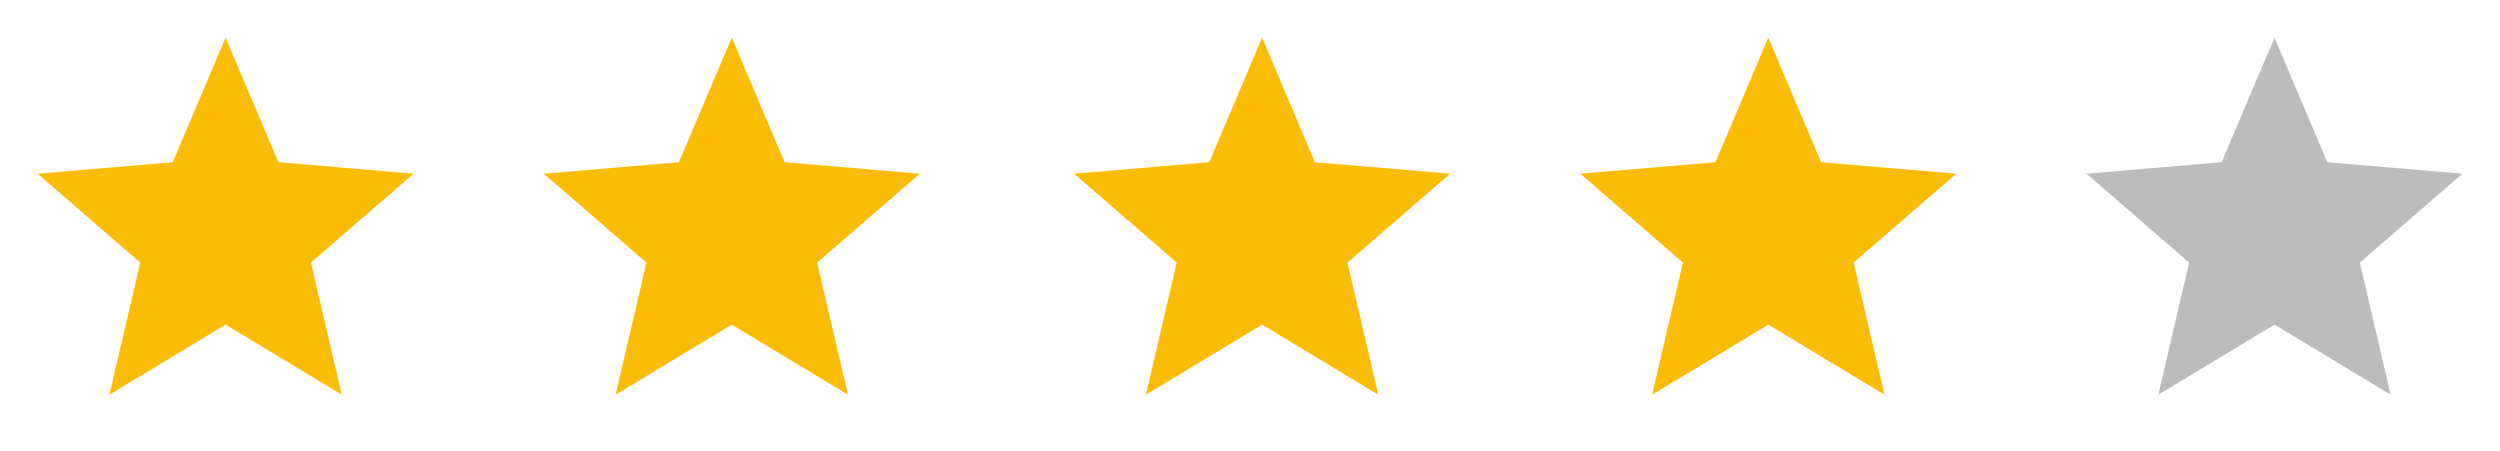
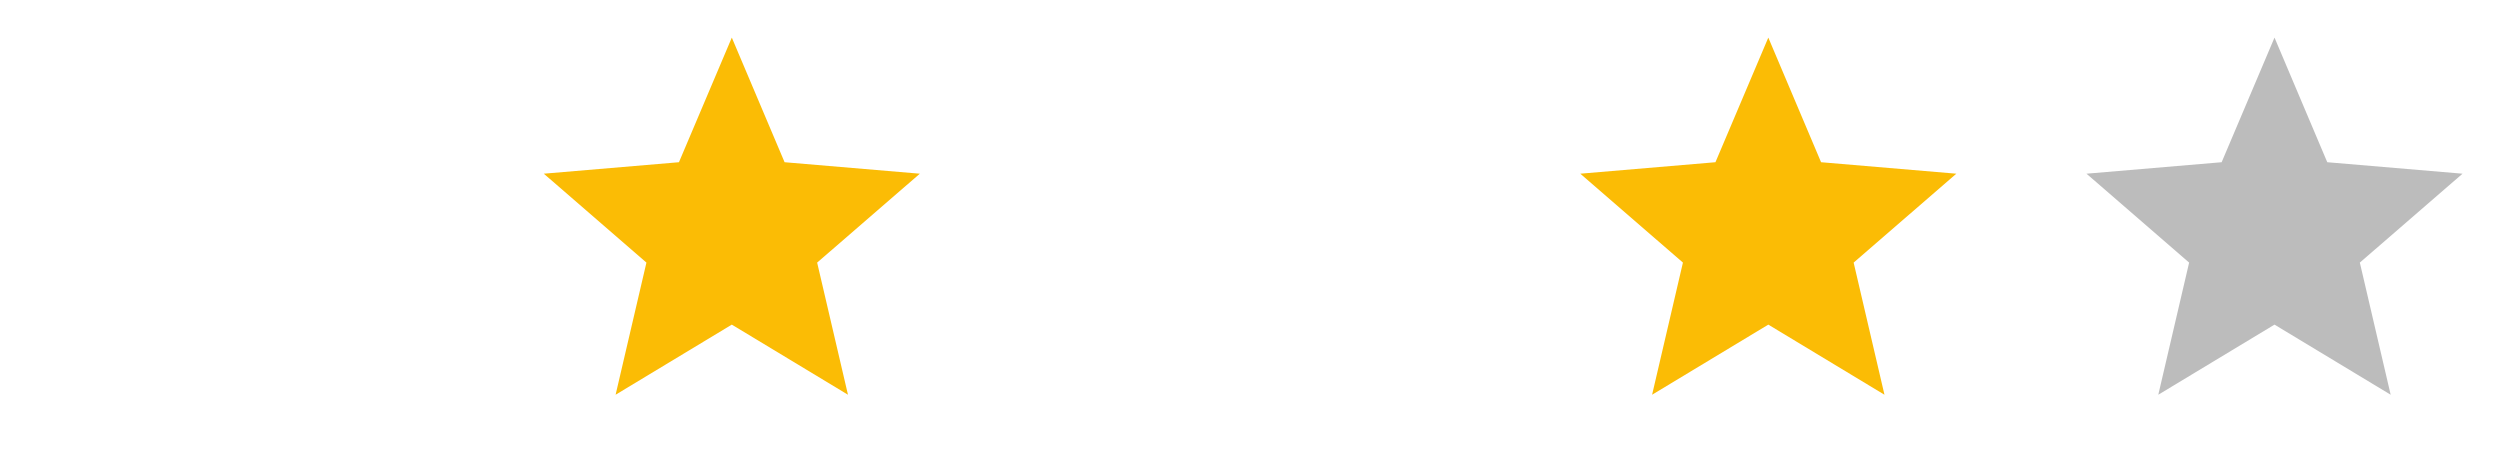
<svg xmlns="http://www.w3.org/2000/svg" width="103.715" height="18.714" viewBox="0 0 103.715 18.714">
  <g id="Group_6405" data-name="Group 6405" transform="translate(-8662 -4868)">
    <g id="star_black_24dp_1_" data-name="star_black_24dp (1)" transform="translate(8662 4868)">
      <g id="Group_5605" data-name="Group 5605">
        <path id="Path_15833" data-name="Path 15833" d="M0,0H18.714V18.714H0Z" fill="none" />
        <path id="Path_15834" data-name="Path 15834" d="M0,0H18.714V18.714H0Z" fill="none" />
      </g>
      <g id="Group_5606" data-name="Group 5606" transform="translate(1.56 1.56)">
-         <path id="Path_15835" data-name="Path 15835" d="M9.8,13.907l4.819,2.909-1.279-5.482L17.6,7.646,11.989,7.17,9.8,2,7.607,7.17,2,7.646l4.258,3.688L4.979,16.816Z" transform="translate(-2 -2)" fill="#fbbc05" />
-       </g>
+         </g>
    </g>
    <g id="star_black_24dp_1_2" data-name="star_black_24dp (1)" transform="translate(8683 4868)">
      <g id="Group_5605-2" data-name="Group 5605">
-         <path id="Path_15833-2" data-name="Path 15833" d="M0,0H18.714V18.714H0Z" fill="none" />
        <path id="Path_15834-2" data-name="Path 15834" d="M0,0H18.714V18.714H0Z" fill="none" />
      </g>
      <g id="Group_5606-2" data-name="Group 5606" transform="translate(1.56 1.56)">
        <path id="Path_15835-2" data-name="Path 15835" d="M9.8,13.907l4.819,2.909-1.279-5.482L17.6,7.646,11.989,7.17,9.8,2,7.607,7.17,2,7.646l4.258,3.688L4.979,16.816Z" transform="translate(-2 -2)" fill="#fbbc05" />
      </g>
    </g>
    <g id="star_black_24dp_1_3" data-name="star_black_24dp (1)" transform="translate(8705 4868)">
      <g id="Group_5605-3" data-name="Group 5605">
        <path id="Path_15833-3" data-name="Path 15833" d="M0,0H18.714V18.714H0Z" fill="none" />
        <path id="Path_15834-3" data-name="Path 15834" d="M0,0H18.714V18.714H0Z" fill="none" />
      </g>
      <g id="Group_5606-3" data-name="Group 5606" transform="translate(1.56 1.56)">
-         <path id="Path_15835-3" data-name="Path 15835" d="M9.8,13.907l4.819,2.909-1.279-5.482L17.6,7.646,11.989,7.17,9.8,2,7.607,7.17,2,7.646l4.258,3.688L4.979,16.816Z" transform="translate(-2 -2)" fill="#fbbc05" />
-       </g>
+         </g>
    </g>
    <g id="star_black_24dp_1_4" data-name="star_black_24dp (1)" transform="translate(8726 4868)">
      <g id="Group_5605-4" data-name="Group 5605">
        <path id="Path_15833-4" data-name="Path 15833" d="M0,0H18.714V18.714H0Z" fill="none" />
-         <path id="Path_15834-4" data-name="Path 15834" d="M0,0H18.714V18.714H0Z" fill="none" />
      </g>
      <g id="Group_5606-4" data-name="Group 5606" transform="translate(1.56 1.56)">
        <path id="Path_15835-4" data-name="Path 15835" d="M9.8,13.907l4.819,2.909-1.279-5.482L17.6,7.646,11.989,7.17,9.8,2,7.607,7.17,2,7.646l4.258,3.688L4.979,16.816Z" transform="translate(-2 -2)" fill="#fbbc05" />
      </g>
    </g>
    <g id="star_black_24dp_1_5" data-name="star_black_24dp (1)" transform="translate(8747 4868)">
      <g id="Group_5605-5" data-name="Group 5605">
        <path id="Path_15833-5" data-name="Path 15833" d="M0,0H18.714V18.714H0Z" fill="none" />
        <path id="Path_15834-5" data-name="Path 15834" d="M0,0H18.714V18.714H0Z" fill="none" />
      </g>
      <g id="Group_5606-5" data-name="Group 5606" transform="translate(1.56 1.56)">
        <path id="Path_15835-5" data-name="Path 15835" d="M9.8,13.907l4.819,2.909-1.279-5.482L17.6,7.646,11.989,7.17,9.8,2,7.607,7.17,2,7.646l4.258,3.688L4.979,16.816Z" transform="translate(-2 -2)" fill="#bcbcbc" />
      </g>
    </g>
  </g>
</svg>